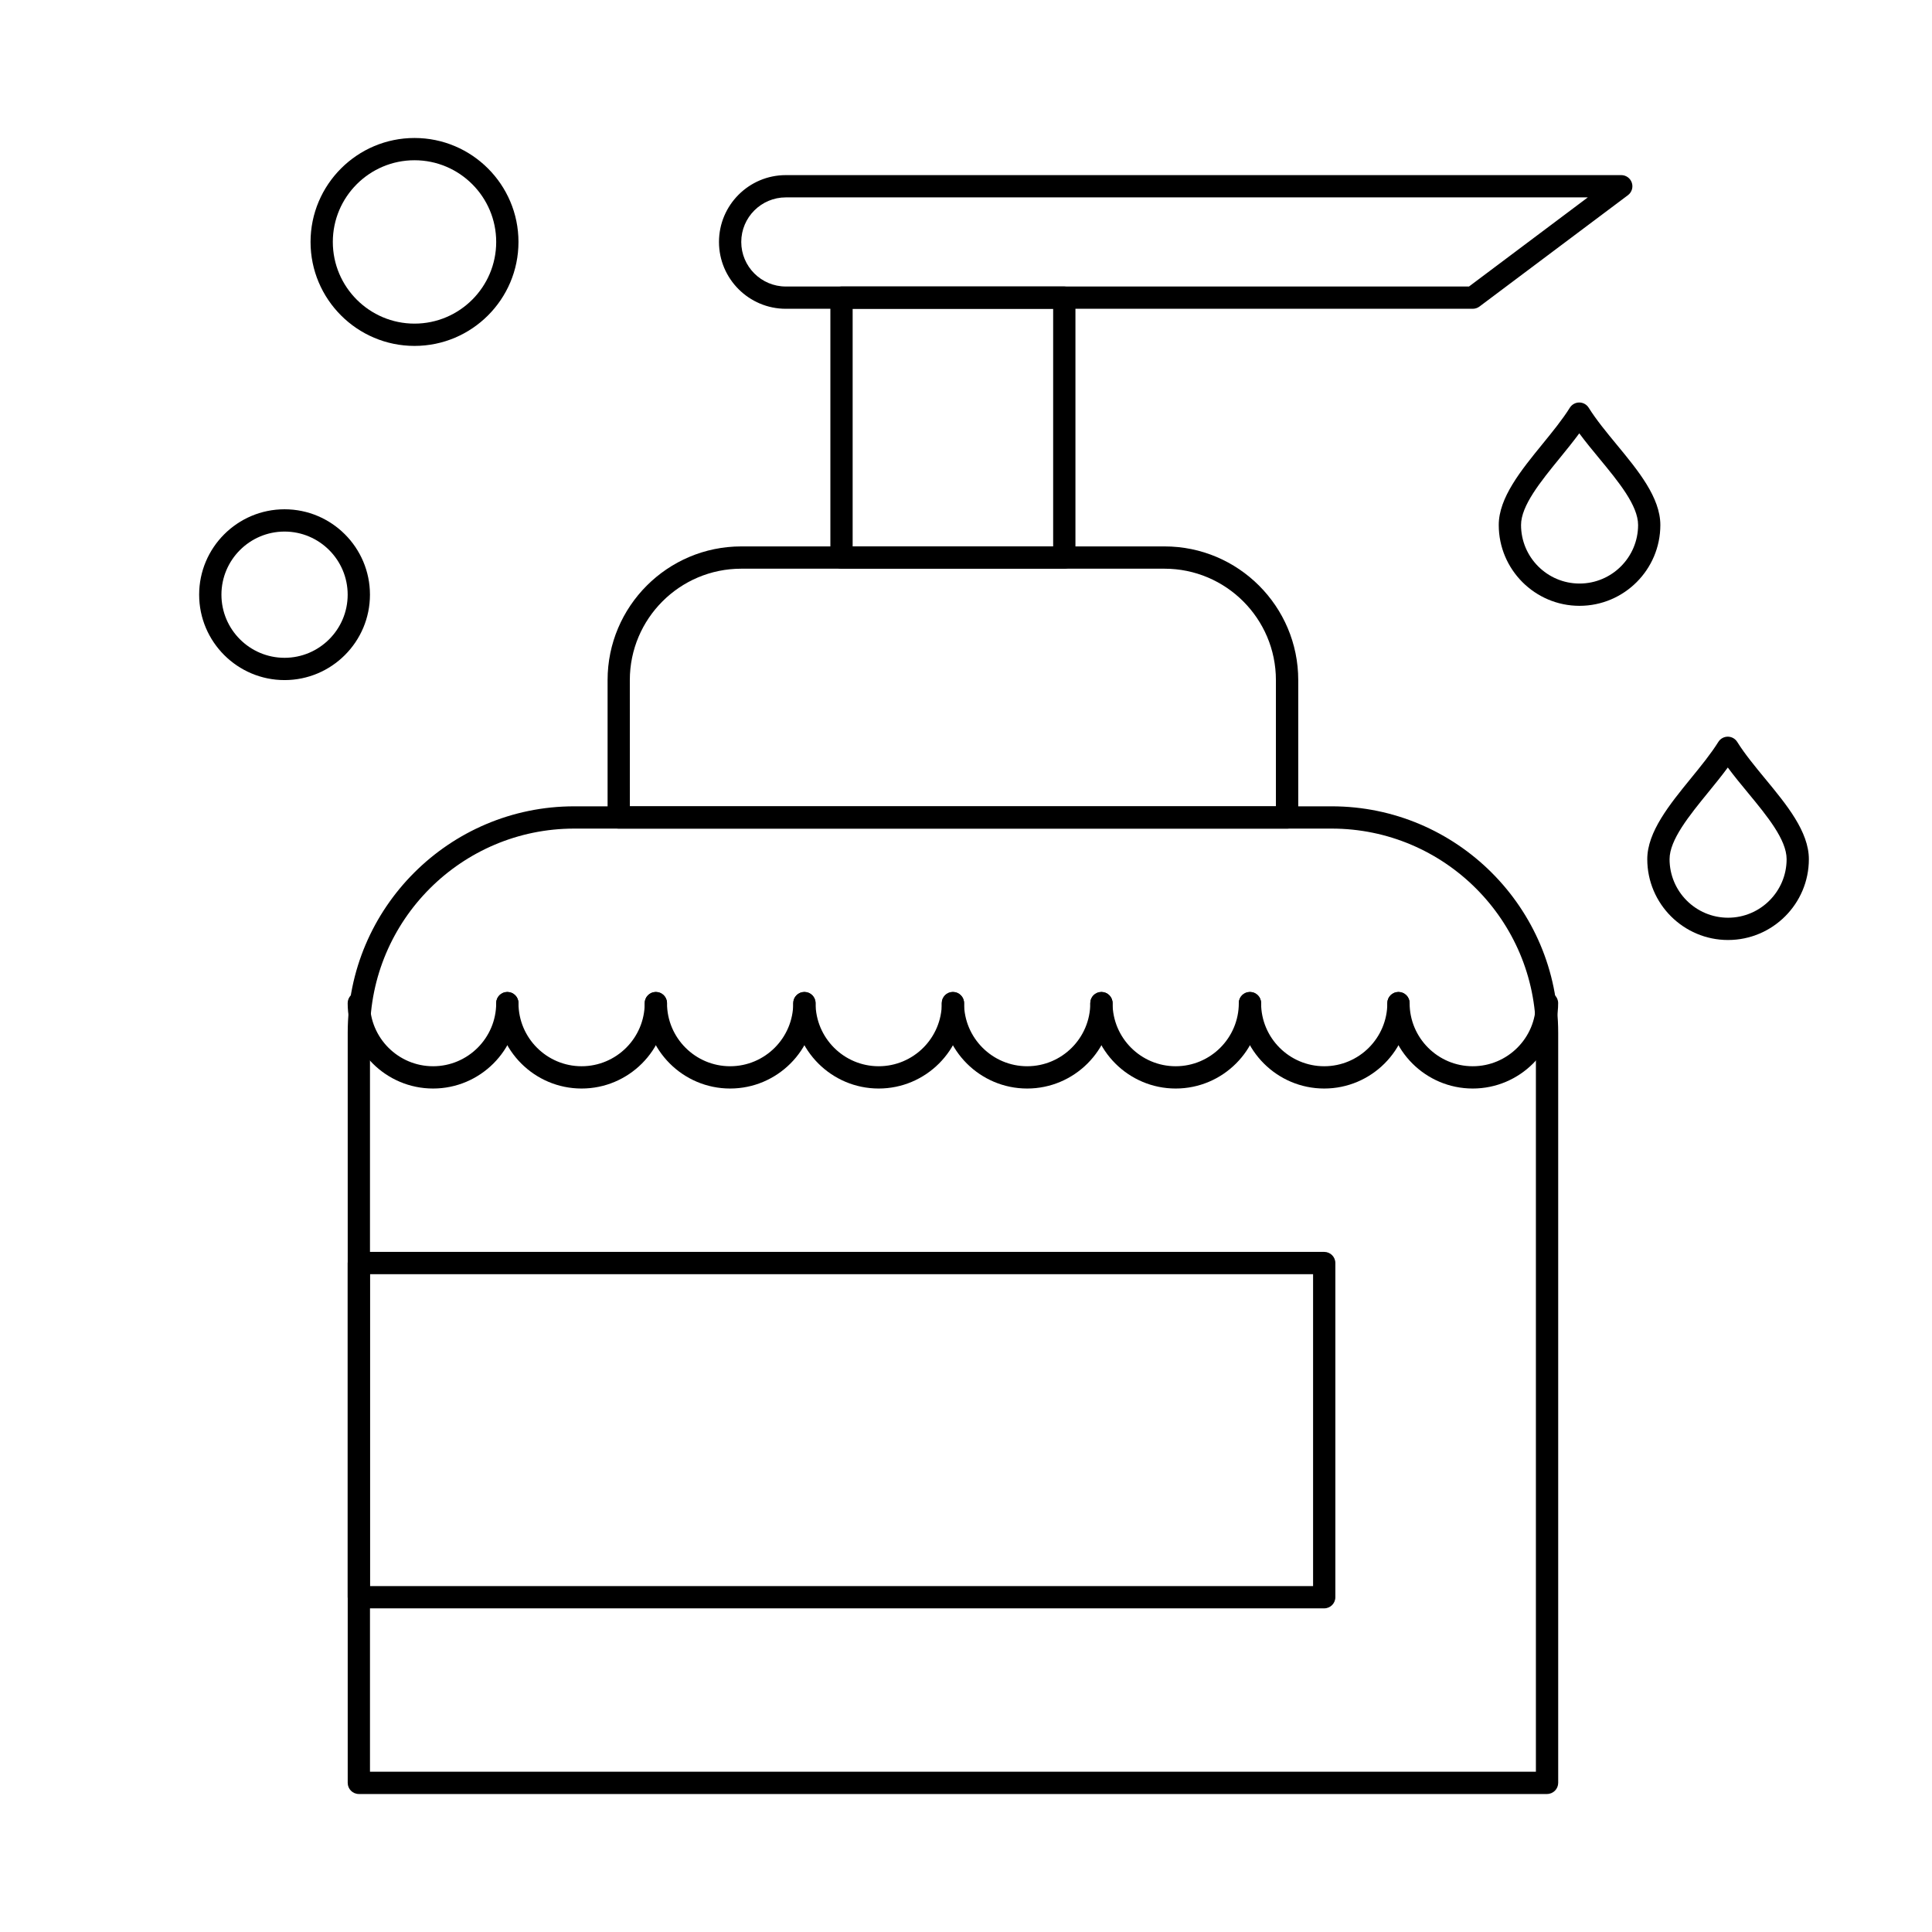
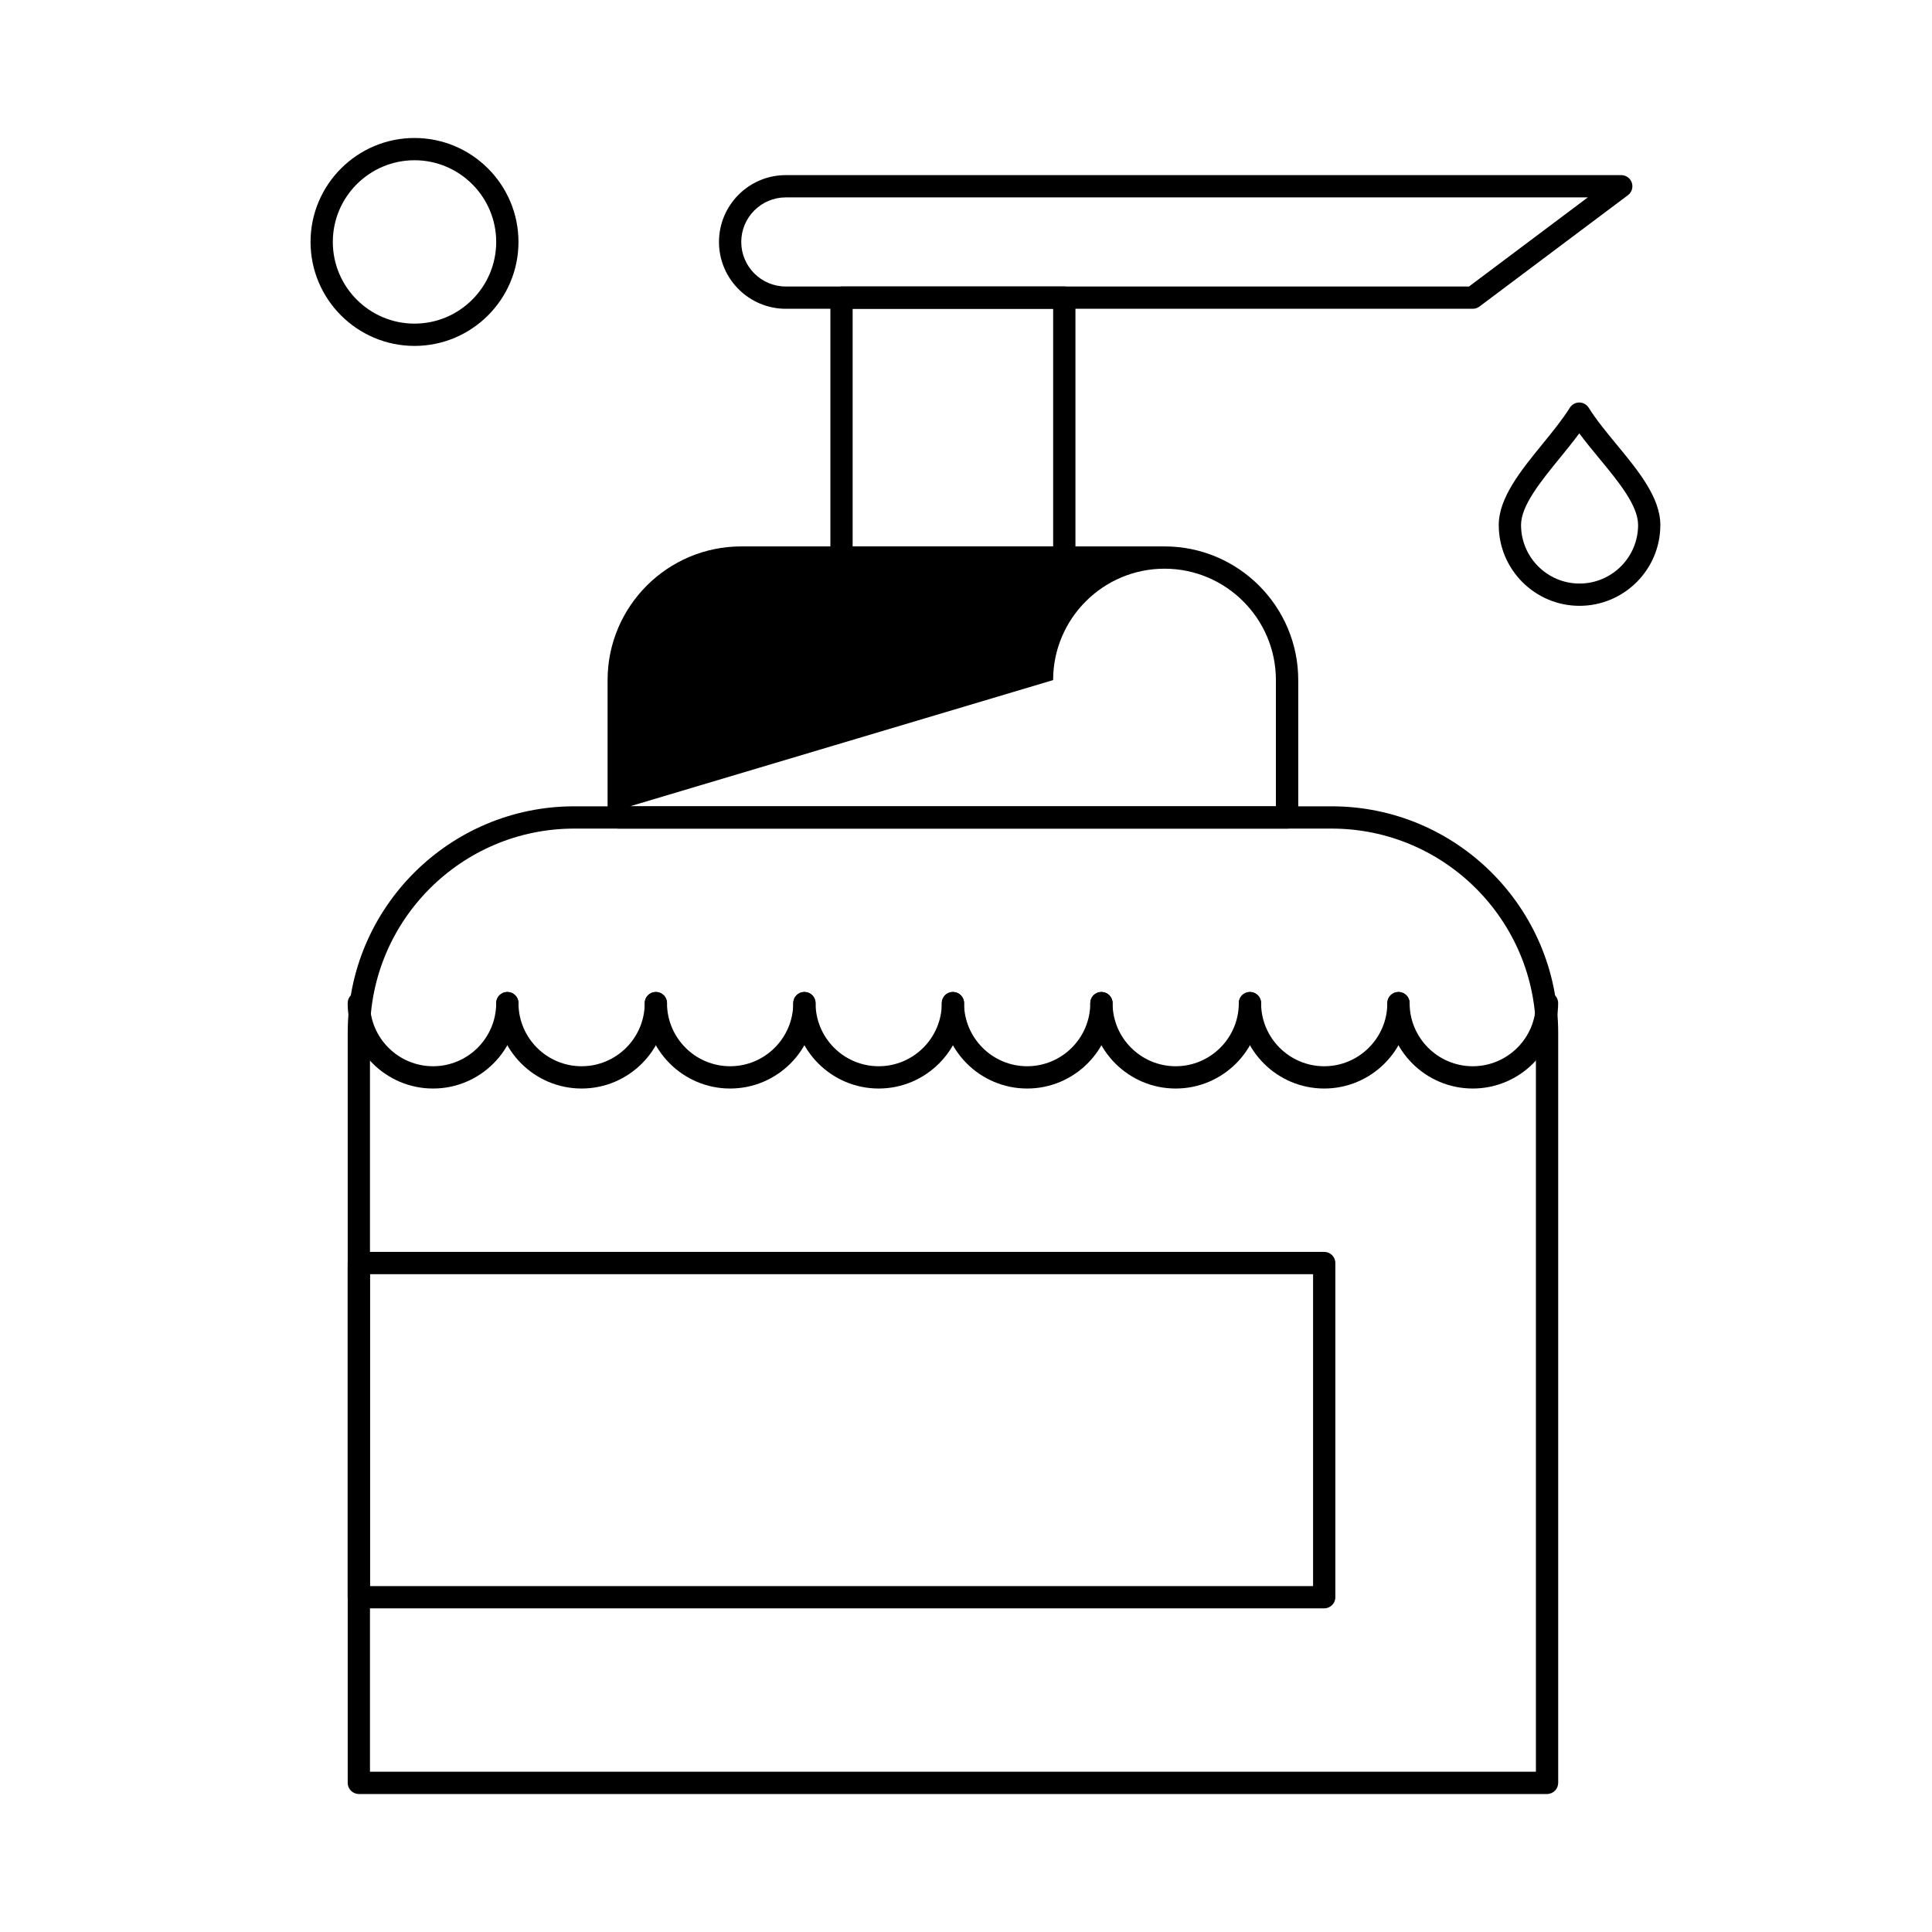
<svg xmlns="http://www.w3.org/2000/svg" fill="#000000" width="800px" height="800px" version="1.1" viewBox="144 144 512 512">
  <g>
    <path d="m553.98 619.43h-314.88c-1.629 0-2.953-1.32-2.953-2.953v-198.77c0-33.098 26.926-60.023 60.023-60.023h200.74c33.098 0 60.027 26.926 60.027 60.023v198.77c-0.004 1.629-1.324 2.949-2.953 2.949zm-311.93-5.902h308.98v-195.82c0-29.844-24.277-54.121-54.121-54.121h-200.74c-29.844 0-54.121 24.277-54.121 54.121v195.82z" />
-     <path d="m485.09 363.59h-177.12c-1.629 0-2.953-1.32-2.953-2.953v-36.406c0-19.535 15.891-35.426 35.426-35.426h112.18c19.535 0 35.426 15.891 35.426 35.426v36.406c0 1.633-1.324 2.953-2.953 2.953zm-174.17-5.902h171.21v-33.457c0-16.277-13.242-29.52-29.52-29.52h-112.18c-16.277 0-29.52 13.242-29.52 29.52z" />
+     <path d="m485.09 363.59h-177.12c-1.629 0-2.953-1.32-2.953-2.953v-36.406c0-19.535 15.891-35.426 35.426-35.426h112.18c19.535 0 35.426 15.891 35.426 35.426v36.406c0 1.633-1.324 2.953-2.953 2.953zm-174.17-5.902h171.21v-33.457c0-16.277-13.242-29.52-29.52-29.52c-16.277 0-29.52 13.242-29.52 29.52z" />
    <path d="m426.05 294.71h-59.039c-1.629 0-2.953-1.32-2.953-2.953v-68.879c0-1.629 1.32-2.953 2.953-2.953h59.039c1.629 0 2.953 1.32 2.953 2.953v68.879c0 1.633-1.324 2.953-2.953 2.953zm-56.09-5.906h53.137v-62.977h-53.137z" />
    <path d="m534.29 225.83h-182.04c-9.766 0-17.711-7.945-17.711-17.711 0-9.766 7.945-17.711 17.711-17.711h221.4c1.27 0 2.398 0.812 2.801 2.019 0.402 1.207-0.012 2.531-1.027 3.297l-39.359 29.52c-0.516 0.383-1.137 0.586-1.777 0.586zm-182.04-29.52c-6.512 0-11.809 5.297-11.809 11.809 0 6.512 5.297 11.809 11.809 11.809h181.05l31.488-23.617z" />
    <path d="m494.93 570.23h-255.84c-1.629 0-2.953-1.32-2.953-2.953v-88.559c0-1.629 1.32-2.953 2.953-2.953h255.84c1.629 0 2.953 1.32 2.953 2.953v88.559c0 1.633-1.32 2.953-2.953 2.953zm-252.89-5.902h249.94v-82.656h-249.94z" />
    <path d="m534.29 432.47c-12.48 0-22.633-10.152-22.633-22.633 0-1.629 1.32-2.953 2.953-2.953 1.629 0 2.953 1.32 2.953 2.953 0 9.223 7.504 16.727 16.727 16.727 9.223 0 16.73-7.504 16.73-16.727 0-1.629 1.32-2.953 2.953-2.953 1.629 0 2.953 1.32 2.953 2.953-0.004 12.484-10.156 22.633-22.637 22.633z" />
    <path d="m494.93 432.47c-12.48 0-22.633-10.152-22.633-22.633 0-1.629 1.32-2.953 2.953-2.953 1.629 0 2.953 1.32 2.953 2.953 0 9.223 7.504 16.727 16.727 16.727s16.727-7.504 16.727-16.727c0-1.629 1.32-2.953 2.953-2.953 1.629 0 2.953 1.32 2.953 2.953 0 12.484-10.152 22.633-22.633 22.633z" />
    <path d="m455.57 432.47c-12.48 0-22.633-10.152-22.633-22.633 0-1.629 1.32-2.953 2.953-2.953 1.629 0 2.953 1.32 2.953 2.953 0 9.223 7.504 16.727 16.727 16.727 9.223 0 16.727-7.504 16.727-16.727 0-1.629 1.32-2.953 2.953-2.953 1.629 0 2.953 1.32 2.953 2.953 0 12.484-10.152 22.633-22.633 22.633z" />
    <path d="m416.21 432.47c-12.48 0-22.633-10.152-22.633-22.633 0-1.629 1.32-2.953 2.953-2.953 1.629 0 2.953 1.32 2.953 2.953 0 9.223 7.504 16.727 16.727 16.727 9.227 0 16.727-7.504 16.727-16.727 0-1.629 1.32-2.953 2.953-2.953 1.629 0 2.953 1.32 2.953 2.953 0 12.484-10.156 22.633-22.633 22.633z" />
    <path d="m376.86 432.47c-12.48 0-22.633-10.152-22.633-22.633 0-1.629 1.32-2.953 2.953-2.953 1.629 0 2.953 1.32 2.953 2.953 0 9.223 7.504 16.727 16.727 16.727 9.223 0 16.727-7.504 16.727-16.727 0-1.629 1.32-2.953 2.953-2.953 1.629 0 2.953 1.32 2.953 2.953-0.004 12.484-10.156 22.633-22.633 22.633z" />
    <path d="m337.49 432.47c-12.48 0-22.633-10.152-22.633-22.633 0-1.629 1.32-2.953 2.953-2.953 1.629 0 2.953 1.32 2.953 2.953 0 9.223 7.504 16.727 16.727 16.727 9.223 0 16.727-7.504 16.727-16.727 0-1.629 1.32-2.953 2.953-2.953 1.629 0 2.953 1.32 2.953 2.953 0 12.484-10.152 22.633-22.633 22.633z" />
    <path d="m298.13 432.47c-12.48 0-22.633-10.152-22.633-22.633 0-1.629 1.32-2.953 2.953-2.953 1.629 0 2.953 1.32 2.953 2.953 0 9.223 7.504 16.727 16.727 16.727 9.223 0 16.727-7.504 16.727-16.727 0-1.629 1.32-2.953 2.953-2.953 1.629 0 2.953 1.32 2.953 2.953 0 12.484-10.152 22.633-22.633 22.633z" />
    <path d="m258.77 432.47c-12.48 0-22.633-10.152-22.633-22.633 0-1.629 1.32-2.953 2.953-2.953 1.629 0 2.953 1.32 2.953 2.953 0 9.223 7.504 16.727 16.727 16.727 9.223 0 16.727-7.504 16.727-16.727 0-1.629 1.32-2.953 2.953-2.953 1.629 0 2.953 1.32 2.953 2.953 0 12.484-10.152 22.633-22.633 22.633z" />
-     <path d="m219.41 324.23c-12.48 0-22.633-10.152-22.633-22.633 0-12.48 10.152-22.633 22.633-22.633 12.48 0 22.633 10.152 22.633 22.633 0 12.48-10.156 22.633-22.633 22.633zm0-39.359c-9.223 0-16.727 7.504-16.727 16.727s7.504 16.727 16.727 16.727c9.223 0 16.727-7.504 16.727-16.727s-7.504-16.727-16.727-16.727z" />
    <path d="m253.85 235.67c-15.191 0-27.551-12.359-27.551-27.551s12.359-27.551 27.551-27.551c15.191 0 27.551 12.359 27.551 27.551 0.004 15.188-12.355 27.551-27.551 27.551zm0-49.203c-11.938 0-21.648 9.711-21.648 21.648s9.711 21.648 21.648 21.648 21.648-9.711 21.648-21.648-9.711-21.648-21.648-21.648z" />
    <path d="m562.59 304.55c-11.805 0-21.406-9.609-21.406-21.418 0-7.227 5.898-14.473 11.605-21.477 2.609-3.203 5.309-6.516 7.227-9.598 0.539-0.863 1.488-1.391 2.504-1.391 1.02 0 1.965 0.527 2.504 1.391 1.98 3.172 4.738 6.519 7.41 9.758 5.691 6.898 11.574 14.027 11.574 21.32 0.004 11.805-9.605 21.414-21.418 21.414zm-0.066-45.711c-1.617 2.199-3.406 4.394-5.156 6.543-5.055 6.203-10.277 12.617-10.277 17.746 0 8.555 6.953 15.516 15.504 15.516 8.555 0 15.516-6.961 15.516-15.516 0-5.168-5.199-11.469-10.223-17.559-1.82-2.203-3.684-4.457-5.363-6.731z" />
-     <path d="m601.95 393.11c-11.805 0-21.406-9.609-21.406-21.418 0-7.227 5.898-14.473 11.605-21.477 2.609-3.203 5.309-6.516 7.227-9.598 0.539-0.863 1.488-1.391 2.504-1.391 1.02 0 1.965 0.527 2.504 1.391 1.98 3.172 4.738 6.519 7.41 9.758 5.691 6.898 11.574 14.027 11.574 21.32 0 11.805-9.609 21.414-21.418 21.414zm-0.066-45.711c-1.617 2.199-3.406 4.394-5.156 6.543-5.055 6.203-10.277 12.621-10.277 17.746 0 8.555 6.953 15.516 15.504 15.516 8.555 0 15.516-6.961 15.516-15.516 0-5.168-5.199-11.469-10.223-17.559-1.824-2.203-3.684-4.457-5.363-6.731z" />
  </g>
</svg>